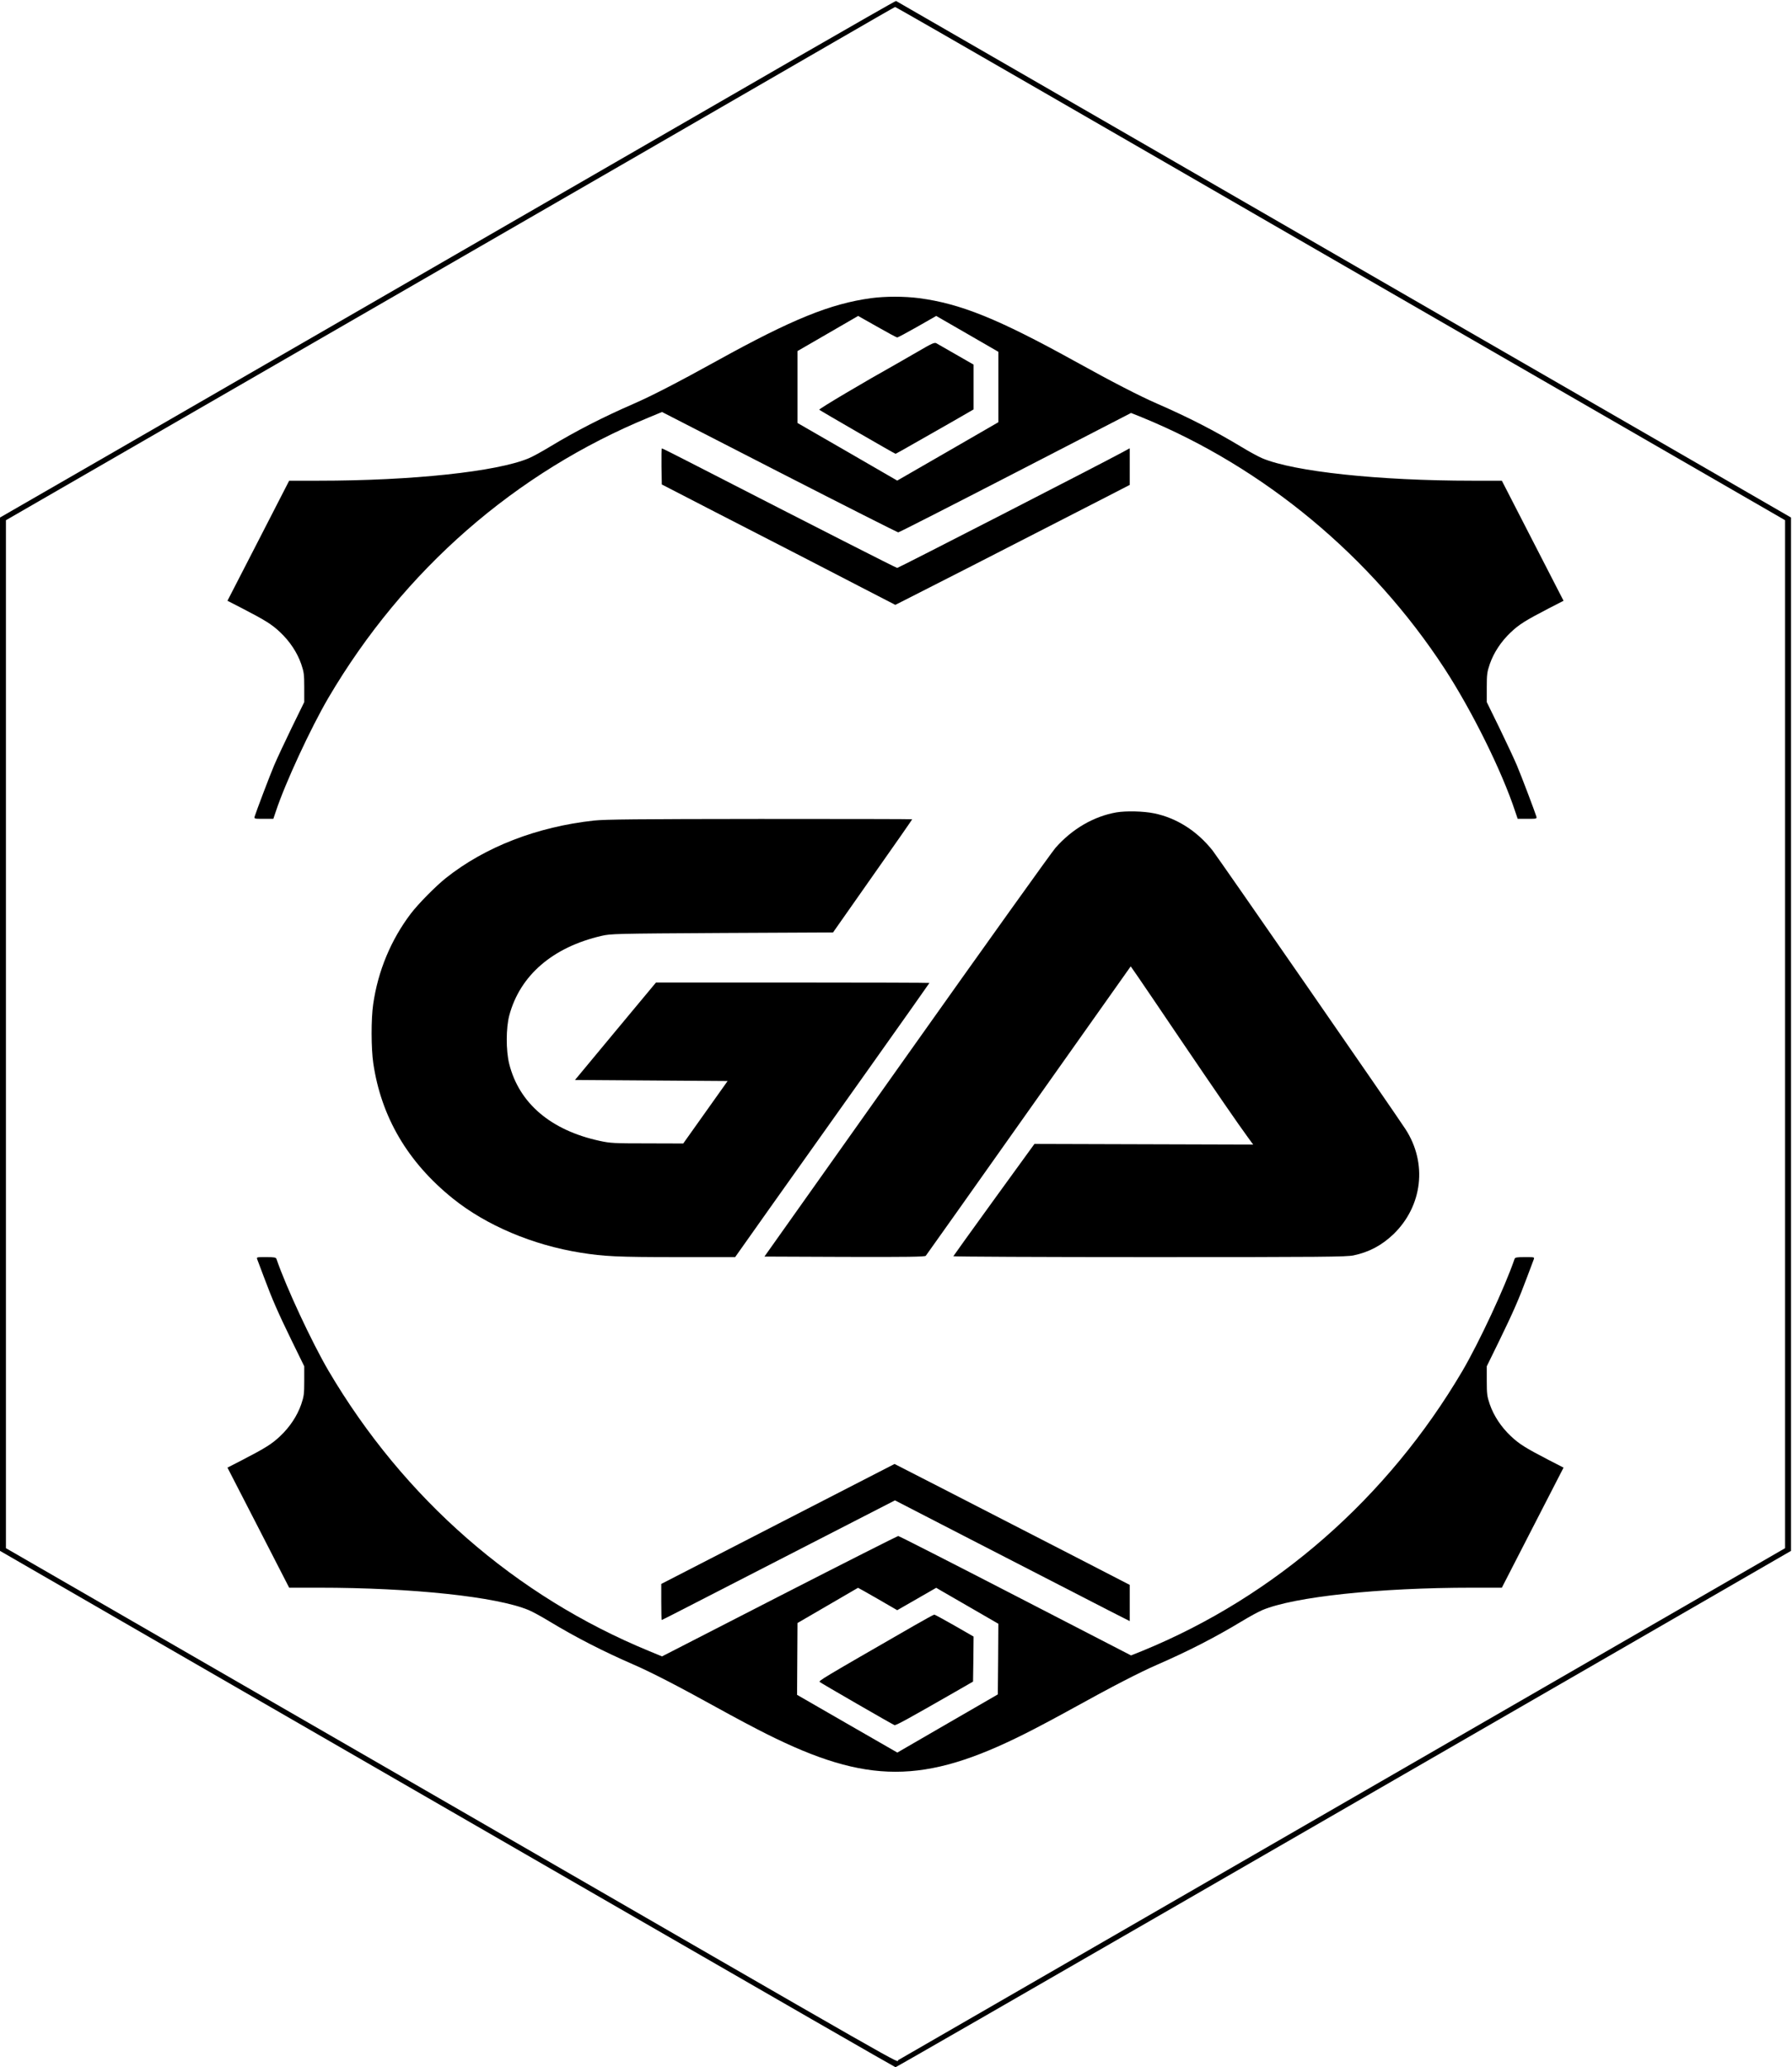
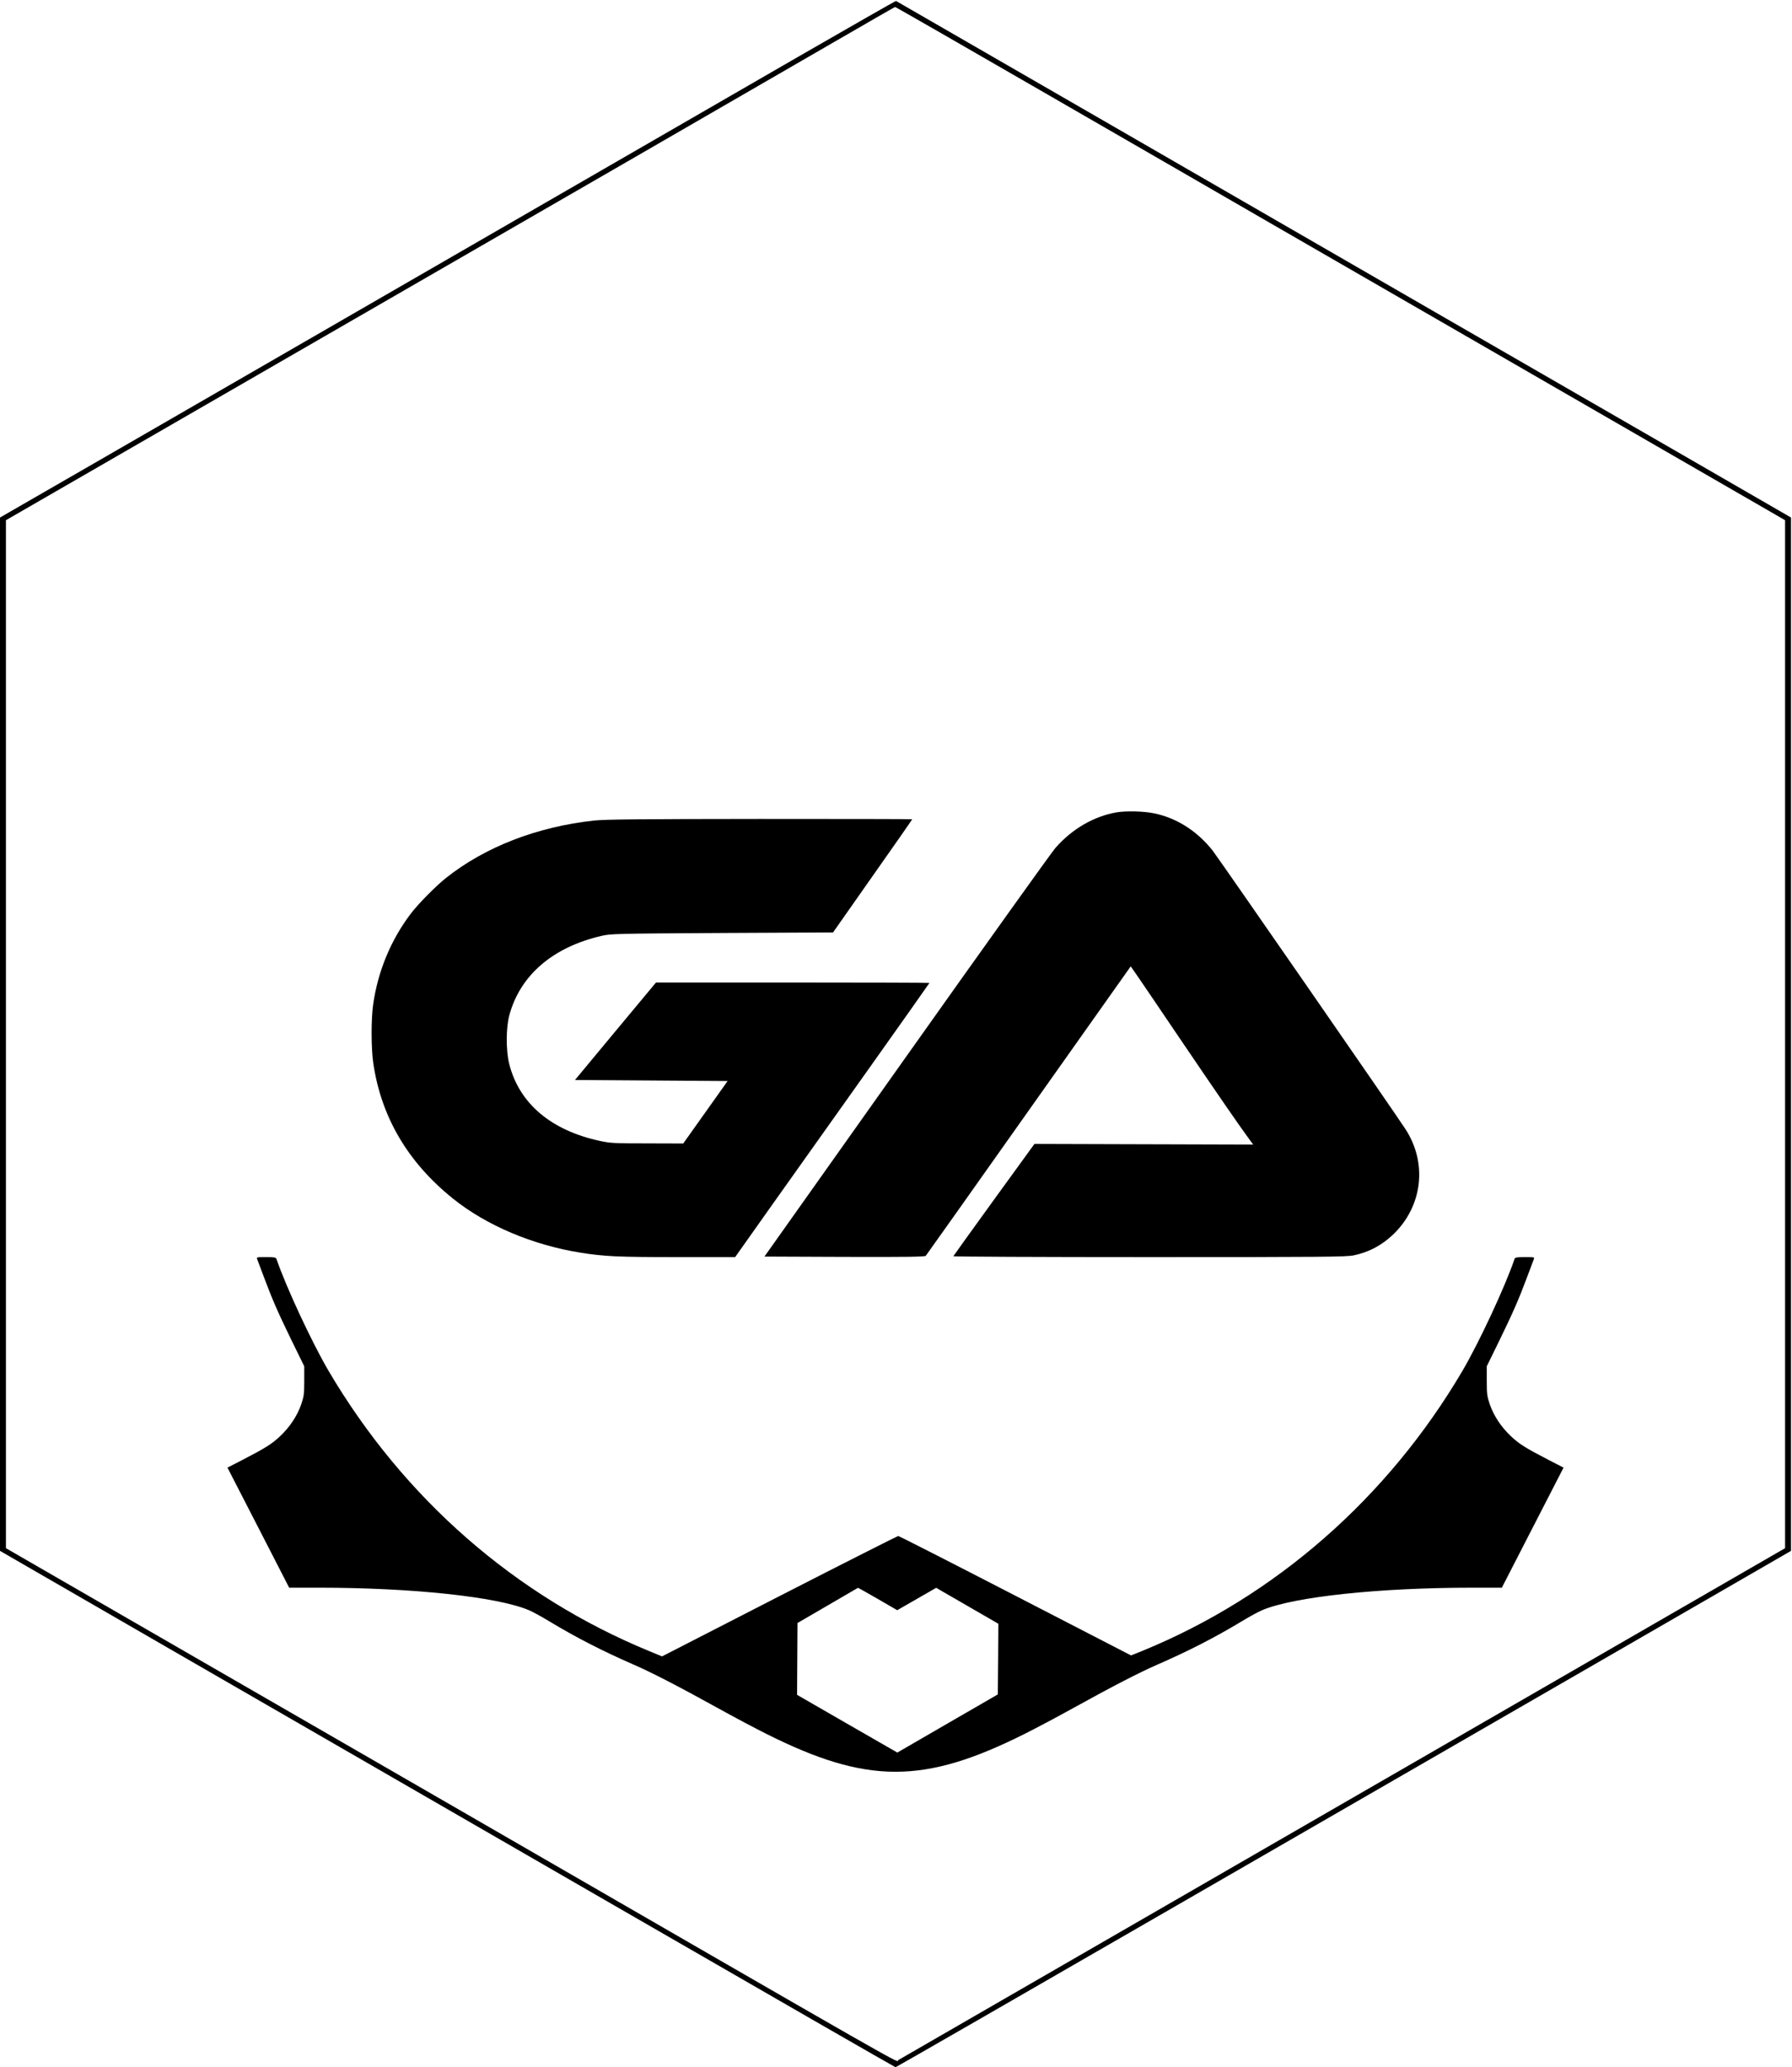
<svg xmlns="http://www.w3.org/2000/svg" width="1236" height="1426" viewBox="0 0 1236 1426" stroke="none">
  <path d="M550.434 39.218C315.998 174.561 146.114 272.689 78.22 311.91L0 356.999V713.407V1069.82L113.801 1135.56C176.421 1171.66 315.255 1251.81 422.297 1313.61C529.338 1375.41 617.288 1426 617.66 1426C618.105 1426 705.982 1375.41 813.023 1313.61C920.064 1251.81 1058.9 1171.66 1121.52 1135.56L1235.32 1069.82V713.407V356.999L1154.57 310.35C1110.08 284.722 1039.51 243.941 997.615 219.799C955.72 195.583 853.284 136.454 769.939 88.319C686.594 40.258 618.254 0.74 618.031 0.666C617.808 0.517 587.427 17.899 550.434 39.218ZM722.844 65.366C780.636 98.719 849.644 138.534 876.163 153.911C902.756 169.213 978.599 213.04 1044.78 251.221C1110.97 289.477 1179.98 329.292 1198.18 339.766L1231.23 358.856V713.407V1067.96L1143.21 1118.77C1047.46 1174.03 1037.8 1179.68 789.624 1322.9C697.068 1376.3 620.557 1420.5 619.517 1421.1C617.511 1422.29 642.693 1436.7 293.788 1235.17C270.909 1222.02 196.403 1178.94 128.137 1139.57L4.086 1067.96V713.407V358.856L101.767 302.476C218.317 235.176 295.645 190.532 431.582 112.09C487.368 79.851 551.845 42.561 574.947 29.19C598.049 15.819 617.14 4.826 617.363 4.826C617.66 4.751 665.126 32.013 722.844 65.366Z" />
-   <path d="M600.723 205.686C572.644 209.548 546.274 220.245 494.573 248.844C467.609 263.775 449.261 273.209 437.153 278.483C415.685 287.842 397.412 297.202 378.841 308.419C373.716 311.538 367.327 315.03 364.653 316.144C342.74 325.355 284.279 331.595 219.876 331.595H199.449L178.204 372.97L156.885 414.42L167.433 419.842C183.181 428.013 187.563 430.762 193.283 436.185C199.894 442.424 205.02 450.15 207.768 458.098C209.625 463.595 209.848 465.155 209.848 474.217V484.32L201.157 502.073C196.403 511.879 190.98 523.467 189.123 527.849C186.004 535.203 176.867 559.345 175.678 563.133C175.233 564.842 175.307 564.842 181.918 564.842H188.529L190.238 559.791C196.7 540.18 214.305 502.222 226.562 481.274C278.411 393.175 355.442 325.801 447.998 287.768L456.615 284.202L537.509 325.726C582.004 348.531 618.922 367.176 619.517 367.25C620.111 367.25 656.509 348.68 700.41 326.023L780.116 284.871L788.064 288.065C872.077 322.532 945.914 383.964 996.352 461.218C1015.29 490.337 1035.94 532.009 1045.08 559.791L1046.79 564.842H1053.4C1060.01 564.842 1060.09 564.842 1059.64 563.133C1058.45 559.345 1049.32 535.203 1046.2 527.849C1044.34 523.467 1038.92 511.879 1034.16 502.073L1025.47 484.32V474.217C1025.47 465.155 1025.69 463.595 1027.55 458.098C1030.3 450.15 1035.42 442.424 1042.04 436.185C1047.76 430.762 1052.14 428.013 1067.89 419.842L1078.43 414.42L1057.12 372.97L1035.87 331.595H1015.44C951.04 331.595 892.579 325.355 870.666 316.144C867.992 315.03 861.604 311.538 856.478 308.419C837.907 297.202 819.634 287.842 798.166 278.483C786.058 273.209 767.71 263.775 740.746 248.844C688.451 219.948 662.526 209.474 634.002 205.686C623.676 204.349 610.677 204.349 600.723 205.686ZM605.032 225.371C612.163 229.456 618.402 232.799 618.848 232.799C619.294 232.799 625.534 229.456 632.739 225.371L645.738 217.942L667.132 230.273L688.599 242.678V266.969V291.259L653.761 311.39L618.848 331.52L584.455 311.613L550.062 291.779V266.969V242.158L570.862 230.125C582.301 223.439 591.735 218.017 591.884 217.942C591.958 217.942 597.9 221.285 605.032 225.371Z" />
-   <path d="M632.962 242.604C626.648 246.244 619.962 250.107 618.105 251.147C597.083 262.883 564.548 282.122 565.068 282.642C565.885 283.385 617.14 313.024 617.66 313.024C617.883 313.024 623.825 309.755 630.882 305.67C637.939 301.659 649.898 294.825 657.624 290.442L671.515 282.42V266.969V251.518L659.481 244.61C652.795 240.821 646.704 237.33 645.887 236.81C644.55 236.067 642.99 236.736 632.962 242.604Z" />
-   <path d="M456.244 321.715L456.466 334.195L493.608 353.359C514.035 363.833 538.92 376.684 548.948 381.81C558.976 387.009 578.513 397.038 592.329 404.243L617.511 417.242L621.671 415.163C625.682 413.231 709.696 370.296 733.54 357.965C740.077 354.622 753.003 347.937 762.362 343.183L779.224 334.492V321.864V309.236L773.876 312.133C759.985 319.709 619.665 391.764 618.848 391.764C618.105 391.764 568.633 366.582 475.706 318.892C465.455 313.618 456.838 309.31 456.541 309.31C456.244 309.31 456.169 314.881 456.244 321.715Z" />
  <path d="M770.088 560.385C754.562 563.059 739.483 571.75 727.969 584.898C725.592 587.572 679.463 652.05 625.459 728.264L527.258 866.801L582.45 867.023C625.979 867.172 637.865 866.949 638.533 866.281C638.979 865.761 670.995 820.597 709.622 765.925L779.893 666.609L784.647 673.443C787.247 677.231 800.395 696.545 813.766 716.378C839.542 754.411 854.25 775.73 860.564 784.347L864.352 789.547L788.955 789.324L713.484 789.101L685.628 827.505C670.326 848.676 657.698 866.206 657.549 866.578C657.401 866.875 718.164 867.172 792.595 867.172C913.379 867.172 928.458 867.023 933.583 865.984C944.28 863.755 953.046 859.075 961.142 851.35C981.199 831.888 984.616 802.398 969.462 778.999C962.257 767.856 840.136 591.509 836.348 586.681C825.651 573.236 811.611 564.248 796.012 561.054C788.881 559.568 776.773 559.271 770.088 560.385Z" />
  <path d="M409.668 566.03C370.373 570.339 334.495 584.23 307.53 605.697C300.399 611.417 288.811 623.154 283.537 629.988C269.72 648.113 260.658 669.803 257.389 692.831C255.904 702.933 255.978 723.361 257.463 733.389C262.886 770.456 281.234 801.729 312.358 826.762C335.312 845.259 367.402 858.852 400.457 864.126C416.725 866.726 426.011 867.172 466.866 867.172H507.053L531.121 833.151C544.417 814.506 574.576 772.016 598.123 738.812C621.745 705.533 641.059 678.197 641.059 678.049C641.059 677.9 598.643 677.751 546.794 677.751H452.455L424.525 711.327L396.595 744.977L449.261 745.349L501.853 745.72L486.551 767.262L471.249 788.804L446.364 788.73C423.485 788.73 420.959 788.581 413.754 787.021C379.955 779.741 358.042 761.097 351.208 733.835C348.905 724.549 348.98 709.024 351.282 700.408C358.711 672.775 381.218 653.387 414.868 645.587C421.331 644.101 423.931 644.027 498.065 643.581L574.576 643.21L601.838 604.36C616.917 582.967 629.174 565.362 629.174 565.139C629.174 564.991 581.93 564.916 524.287 564.916C439.456 564.991 417.468 565.213 409.668 566.03Z" />
  <path d="M177.461 868.806C177.832 869.772 179.838 875.195 181.992 880.84C187.786 896.365 191.575 905.056 201.157 924.741L209.848 942.495V952.597C209.848 961.66 209.625 963.219 207.768 968.716C205.02 976.665 199.894 984.39 193.283 990.63C187.563 996.052 183.181 998.801 167.433 1006.97L156.885 1012.39L178.204 1053.84L199.449 1095.22H219.876C284.279 1095.22 342.74 1101.46 364.653 1110.67C367.327 1111.78 373.716 1115.28 378.841 1118.4C397.412 1129.61 415.685 1138.97 437.153 1148.33C449.261 1153.61 467.609 1163.04 494.573 1177.97C506.087 1184.36 521.464 1192.53 528.818 1196.17C598.049 1230.86 637.27 1230.86 706.502 1196.17C713.856 1192.53 729.232 1184.36 740.746 1177.97C767.71 1163.04 786.058 1153.61 798.166 1148.33C819.634 1138.97 837.907 1129.61 856.478 1118.4C861.604 1115.28 867.992 1111.78 870.666 1110.67C892.579 1101.46 951.04 1095.22 1015.44 1095.22H1035.87L1057.12 1053.84L1078.43 1012.39L1067.89 1006.97C1052.14 998.801 1047.76 996.052 1042.04 990.63C1035.42 984.39 1030.3 976.665 1027.55 968.716C1025.69 963.219 1025.47 961.66 1025.47 952.597V942.495L1034.16 924.741C1043.74 905.056 1047.53 896.365 1053.33 880.84C1055.48 875.195 1057.49 869.772 1057.86 868.806C1058.45 867.172 1058.45 867.172 1051.77 867.172C1046.12 867.172 1045.01 867.395 1044.64 868.435C1037.95 887.971 1020.27 925.855 1008.76 945.54C957.131 1033.34 879.58 1101.24 788.064 1138.75L780.116 1141.94L700.41 1100.79C656.509 1078.13 620.111 1059.56 619.517 1059.56C618.922 1059.64 582.004 1078.28 537.509 1101.09L456.615 1142.61L447.998 1139.05C355.442 1101.01 278.411 1033.64 226.562 945.54C215.048 925.855 197.369 887.971 190.683 868.435C190.312 867.395 189.198 867.172 183.552 867.172C176.867 867.172 176.867 867.172 177.461 868.806ZM605.403 1102.95L618.848 1110.74L632.293 1103.02L645.738 1095.29L649.155 1097.3C651.087 1098.41 660.743 1103.98 670.623 1109.7L688.599 1120.1L688.451 1144.47L688.228 1168.83L653.538 1188.89L618.922 1208.95L584.307 1189.04L549.765 1169.13L549.914 1144.32L550.062 1119.58L570.862 1107.48C582.301 1100.79 591.735 1095.29 591.809 1095.29C591.884 1095.22 597.975 1098.71 605.403 1102.95Z" />
-   <path d="M630.659 1121.29C565.736 1158.66 564.548 1159.4 565.439 1160.29C566.479 1161.18 615.208 1189.34 616.917 1190C617.883 1190.38 625.311 1186.29 659.258 1166.83L671.143 1159.99L671.366 1144.47L671.515 1128.94L658.367 1121.37C651.087 1117.21 644.773 1113.79 644.401 1113.79C643.956 1113.79 637.79 1117.21 630.659 1121.29Z" />
-   <path d="M536.543 1051.24L456.095 1092.62V1105.02C456.095 1111.93 456.244 1117.5 456.392 1117.5C456.615 1117.5 467.015 1112.23 479.643 1105.69C492.196 1099.23 528.372 1080.66 559.868 1064.47L617.288 1034.98L669.435 1061.87C698.182 1076.65 732.501 1094.33 745.797 1101.16C759.094 1108 772.019 1114.68 774.619 1115.94L779.224 1118.25V1105.77V1093.29L741.934 1074.05C663.269 1033.57 616.991 1009.79 616.991 1009.87C616.917 1009.87 580.741 1028.51 536.543 1051.24Z" />
</svg>